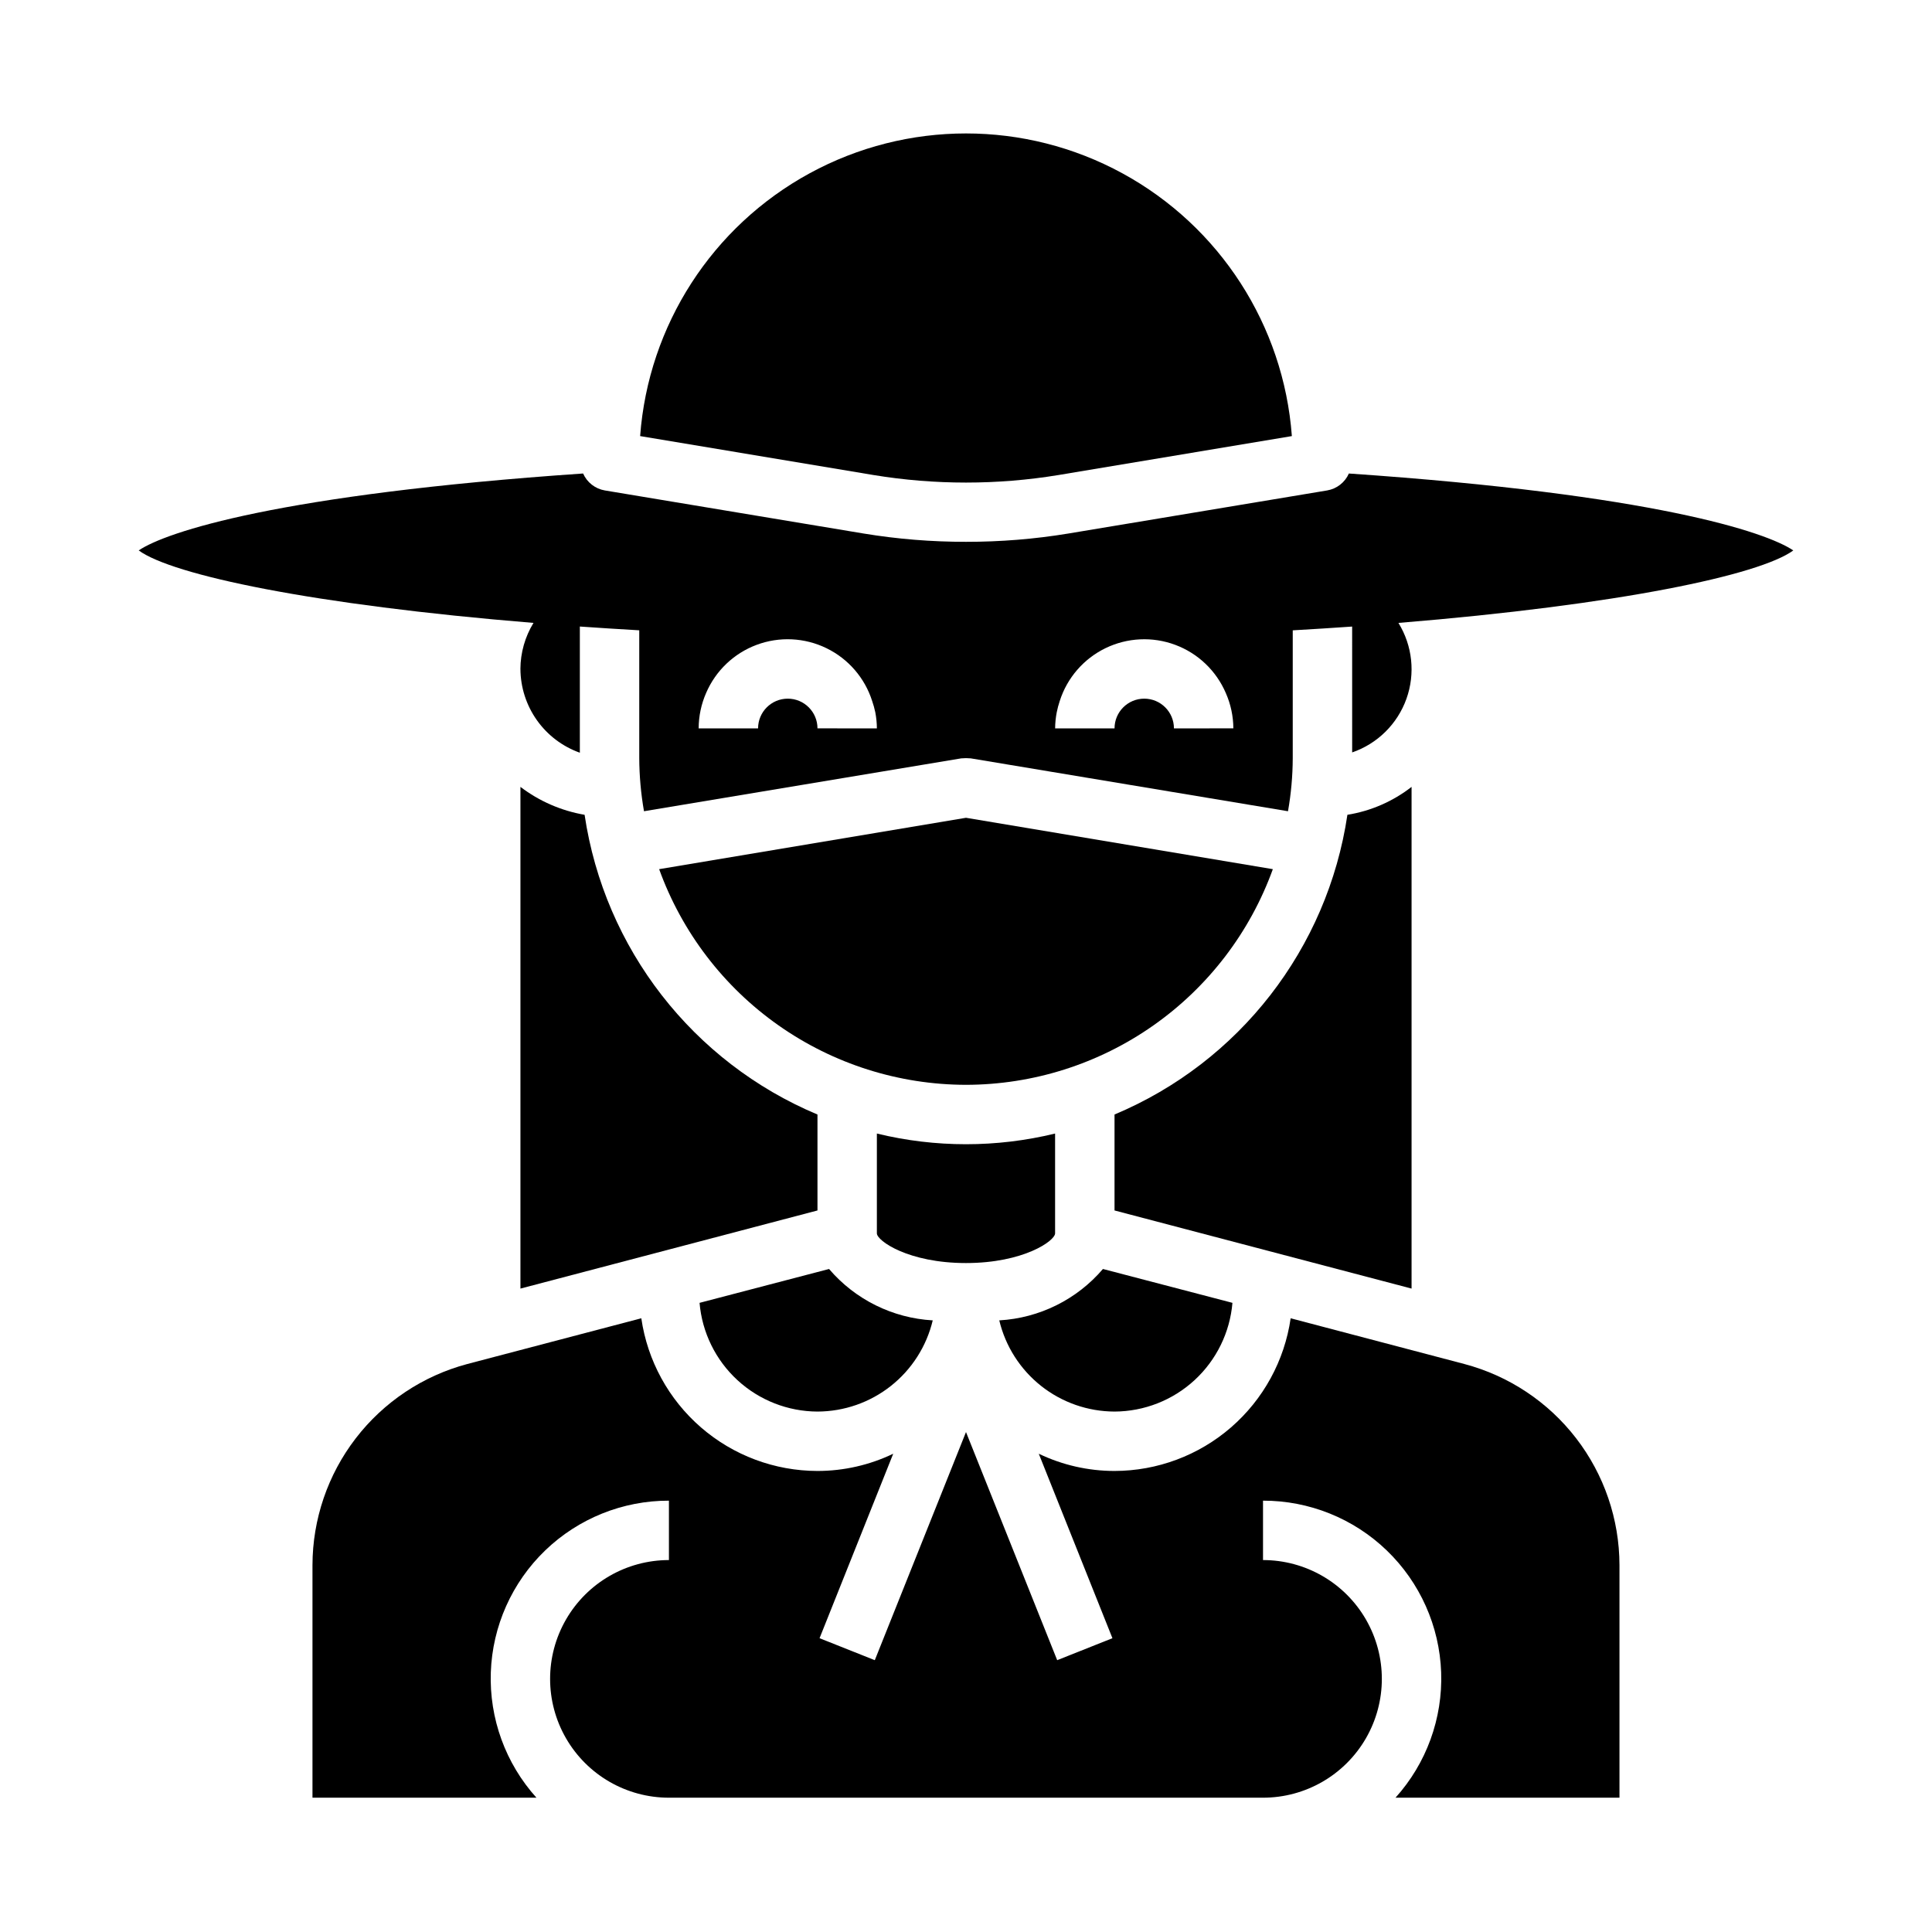
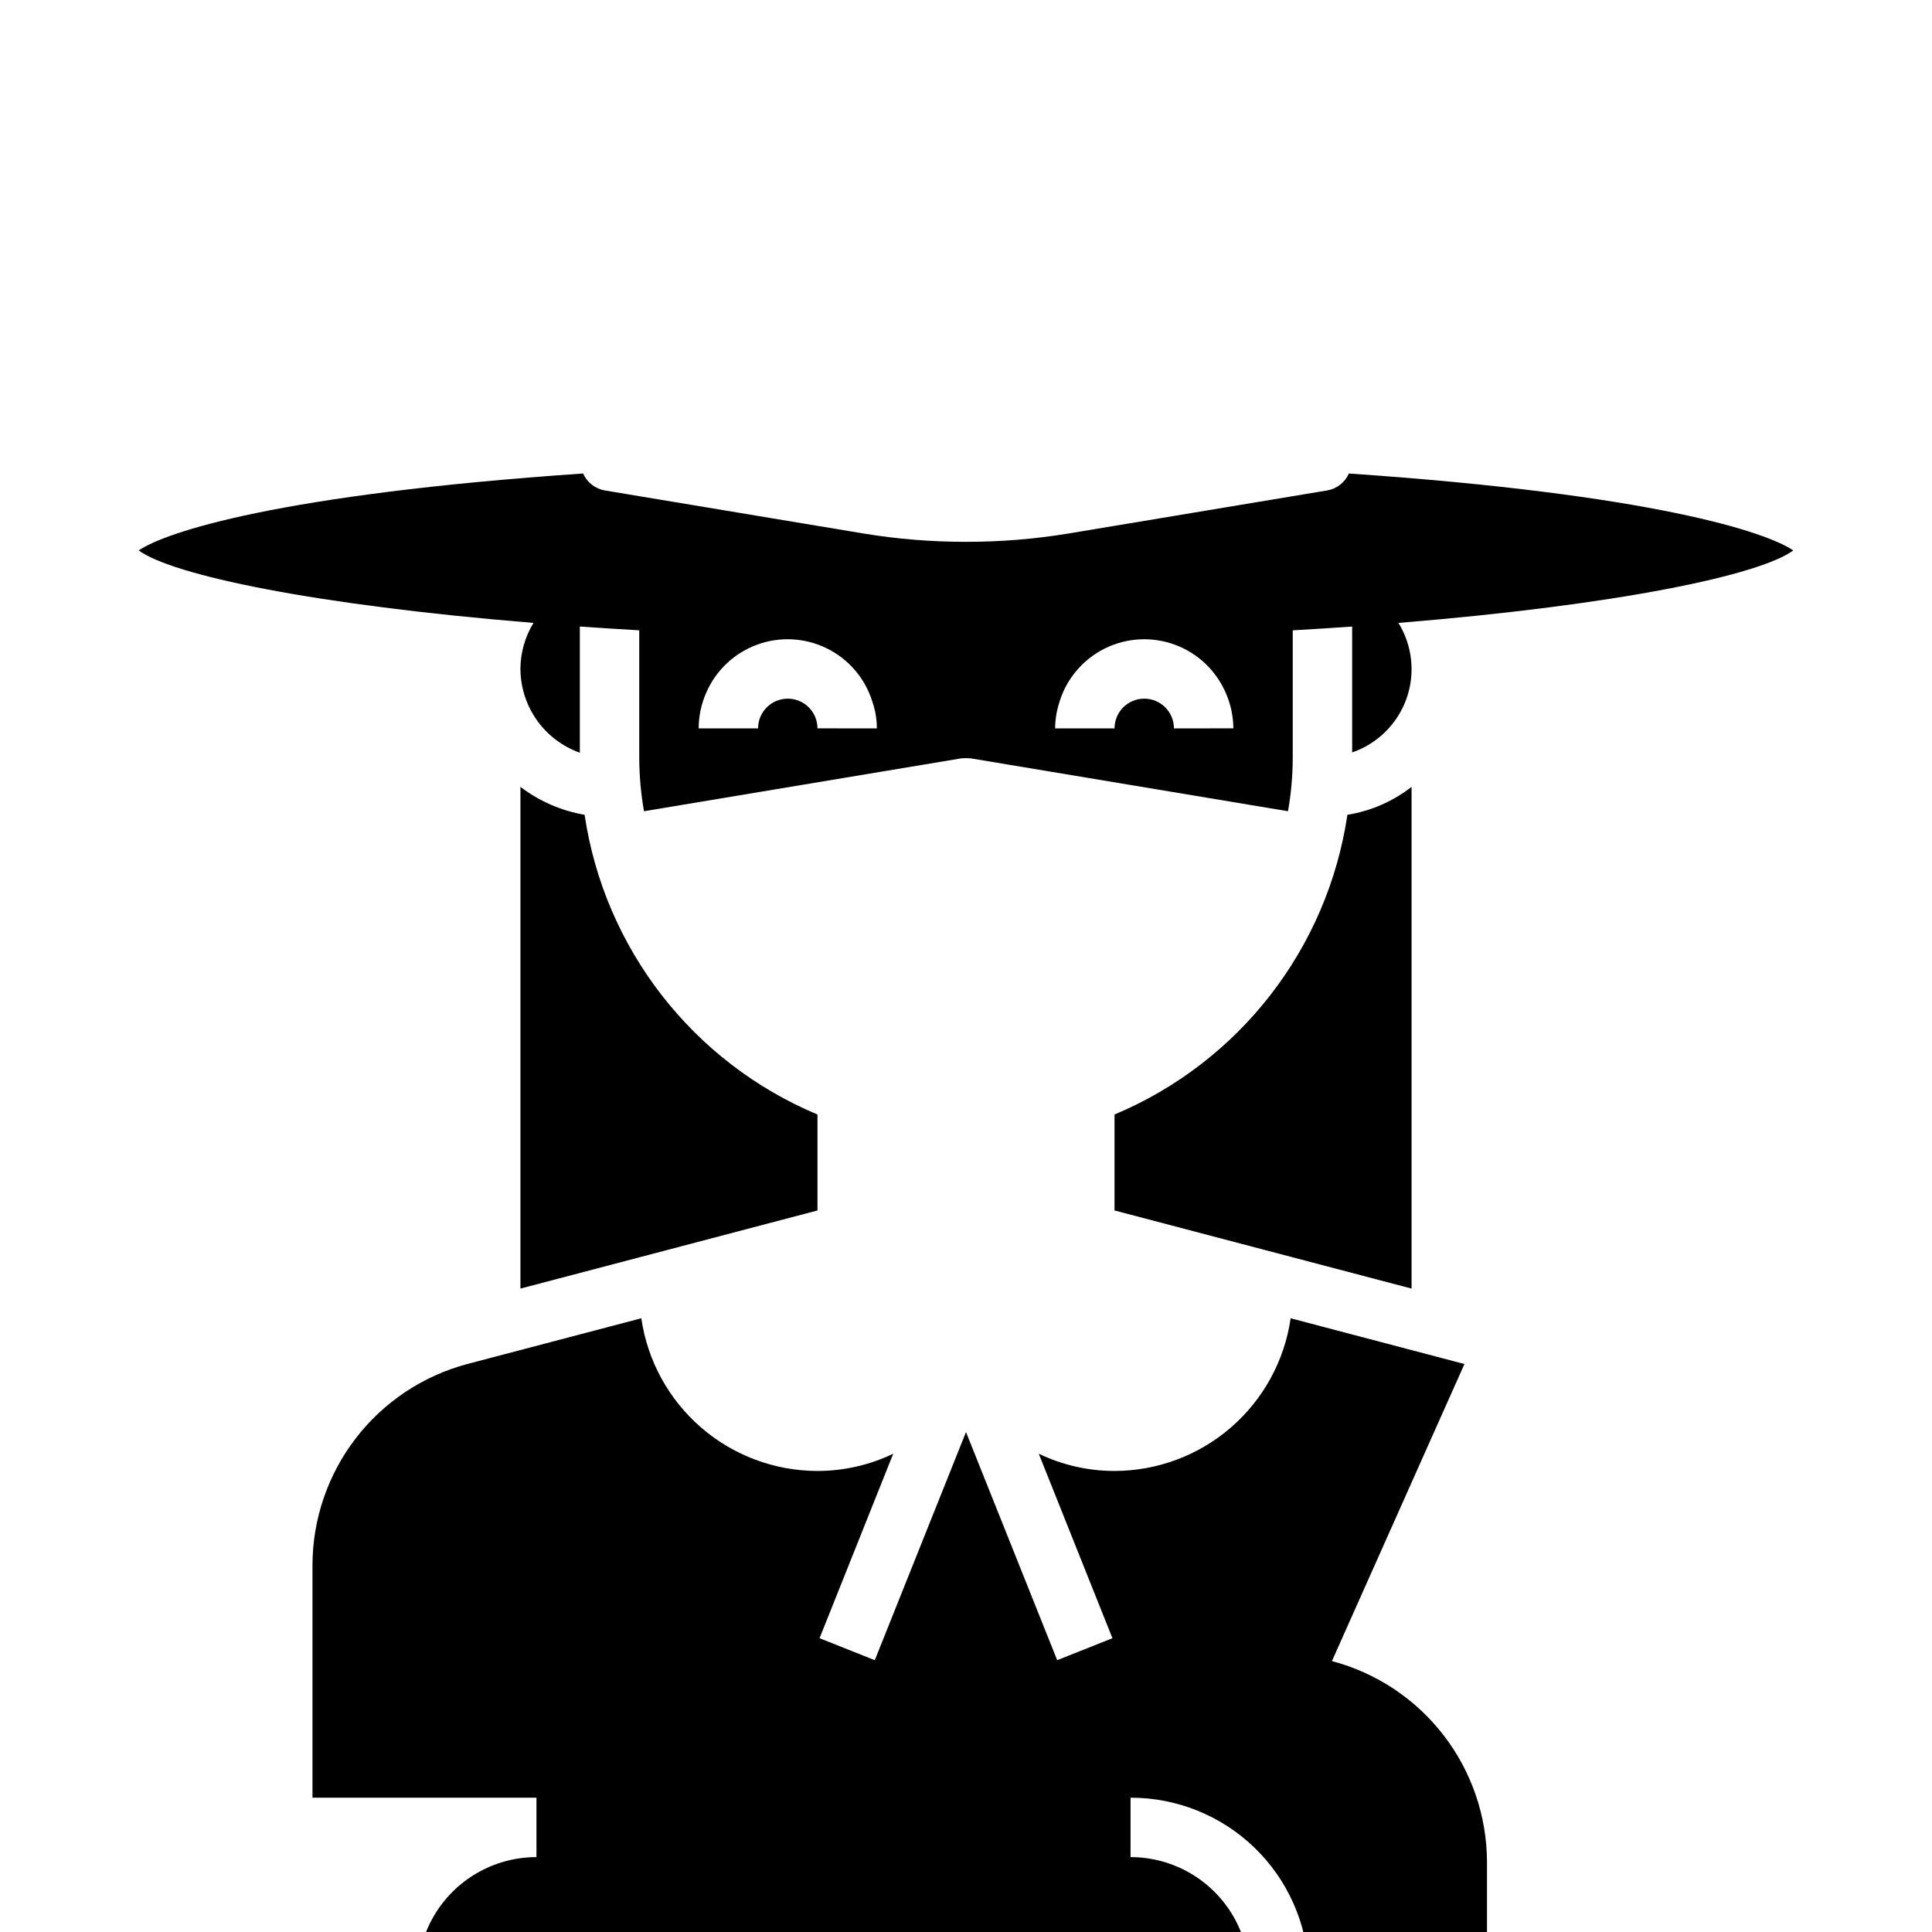
<svg xmlns="http://www.w3.org/2000/svg" fill="#000000" width="800px" height="800px" version="1.1" viewBox="144 144 512 512">
  <g>
-     <path d="m400 431.49c17.781-0.027 35.125-5.523 49.672-15.75 14.551-10.223 25.598-24.68 31.645-41.402l-81.316-13.617-81.32 13.617c6.047 16.723 17.094 31.18 31.645 41.402 14.547 10.227 31.891 15.723 49.676 15.75z" />
-     <path d="m423.61 470.85v-26.449c-15.516 3.777-31.715 3.777-47.23 0v26.449c0 1.969 8.344 7.871 23.617 7.871 15.27 0 23.613-5.902 23.613-7.871z" />
-     <path d="m360.64 518.08c7.066-0.02 13.918-2.41 19.457-6.793 5.539-4.383 9.445-10.504 11.09-17.375-10.633-0.602-20.559-5.519-27.477-13.617l-34.32 8.973c0.668 7.84 4.246 15.145 10.031 20.477 5.785 5.332 13.355 8.305 21.219 8.336z" />
-     <path d="m439.36 518.08c7.867-0.031 15.438-3.004 21.219-8.336 5.785-5.332 9.363-12.637 10.031-20.477l-34.32-8.973c-6.918 8.098-16.84 13.016-27.473 13.617 1.641 6.871 5.547 12.992 11.086 17.375 5.539 4.383 12.391 6.773 19.457 6.793z" />
-     <path d="m424.56 269.88 61.797-10.312c-2.172-29.34-19.09-55.566-44.922-69.645-25.828-14.078-57.039-14.078-82.871 0s-42.75 40.305-44.922 69.645l61.797 10.312c16.266 2.676 32.855 2.676 49.121 0z" />
-     <path d="m532.09 505.48-46.051-12.121v-0.004c-1.625 11.227-7.238 21.492-15.809 28.922-8.57 7.43-19.527 11.527-30.871 11.543-6.949 0-13.809-1.559-20.074-4.566l19.523 48.887-14.641 5.824-24.168-60.457-24.168 60.457-14.641-5.824 19.523-48.887h-0.004c-6.262 3.008-13.125 4.566-20.074 4.566-11.34-0.016-22.301-4.113-30.871-11.543s-14.184-17.695-15.809-28.922l-46.129 12.125c-11.75 3.133-22.133 10.055-29.547 19.688-7.418 9.637-11.445 21.449-11.469 33.605v61.637h59.355c-8.188-9.086-12.523-21-12.094-33.227 0.43-12.223 5.594-23.801 14.402-32.293 8.809-8.488 20.57-13.219 32.801-13.199v15.742c-11.25 0-21.645 6.004-27.27 15.746-5.625 9.742-5.625 21.746 0 31.488s16.02 15.742 27.27 15.742h157.44c11.25 0 21.645-6 27.27-15.742s5.625-21.746 0-31.488c-5.625-9.742-16.02-15.746-27.27-15.746v-15.742c12.234-0.02 23.996 4.711 32.801 13.199 8.809 8.492 13.973 20.07 14.406 32.293 0.43 12.227-3.91 24.141-12.098 33.227h59.355v-61.637c-0.023-12.168-4.062-23.988-11.492-33.625-7.434-9.641-17.836-16.551-29.602-19.668z" />
+     <path d="m532.09 505.48-46.051-12.121v-0.004c-1.625 11.227-7.238 21.492-15.809 28.922-8.57 7.43-19.527 11.527-30.871 11.543-6.949 0-13.809-1.559-20.074-4.566l19.523 48.887-14.641 5.824-24.168-60.457-24.168 60.457-14.641-5.824 19.523-48.887h-0.004c-6.262 3.008-13.125 4.566-20.074 4.566-11.34-0.016-22.301-4.113-30.871-11.543s-14.184-17.695-15.809-28.922l-46.129 12.125c-11.75 3.133-22.133 10.055-29.547 19.688-7.418 9.637-11.445 21.449-11.469 33.605v61.637h59.355v15.742c-11.25 0-21.645 6.004-27.27 15.746-5.625 9.742-5.625 21.746 0 31.488s16.02 15.742 27.27 15.742h157.44c11.25 0 21.645-6 27.27-15.742s5.625-21.746 0-31.488c-5.625-9.742-16.02-15.746-27.27-15.746v-15.742c12.234-0.02 23.996 4.711 32.801 13.199 8.809 8.492 13.973 20.07 14.406 32.293 0.43 12.227-3.91 24.141-12.098 33.227h59.355v-61.637c-0.023-12.168-4.062-23.988-11.492-33.625-7.434-9.641-17.836-16.551-29.602-19.668z" />
    <path d="m281.92 321.28c0.023 4.871 1.551 9.613 4.367 13.586 2.816 3.973 6.789 6.981 11.379 8.613v-33.441c5.094 0.355 10.359 0.691 15.742 1v33.859c0.02 4.723 0.441 9.438 1.258 14.09l84.074-14.012c0.84-0.078 1.684-0.078 2.519 0l84.074 14.012c0.82-4.652 1.242-9.367 1.258-14.09v-33.852c5.383-0.309 10.652-0.645 15.742-1l0.004 33.355c6.703-2.305 11.996-7.535 14.383-14.211 2.387-6.68 1.605-14.078-2.121-20.109 58.648-4.793 95.73-12.699 104.64-19.207-7.164-4.879-37.234-14.879-117.77-20.387v-0.004c-1.043 2.363-3.199 4.051-5.746 4.488l-68.566 11.414c-8.977 1.48-18.059 2.215-27.156 2.203-9.098 0.012-18.184-0.723-27.16-2.203l-68.566-11.414c-2.547-0.438-4.703-2.125-5.746-4.488-80.531 5.512-110.6 15.508-117.77 20.387 8.902 6.512 45.98 14.414 104.62 19.207v0.004c-2.246 3.676-3.441 7.894-3.465 12.199zm78.719 15.742v0.004c0-4.348-3.523-7.875-7.871-7.875s-7.871 3.527-7.871 7.875h-15.746c0.008-3.227 0.68-6.414 1.969-9.367 2.535-5.914 7.379-10.527 13.402-12.773 6.027-2.246 12.711-1.926 18.492 0.887 5.785 2.812 10.164 7.867 12.117 13.996 0.34 0.973 0.613 1.965 0.828 2.973 0.273 1.414 0.418 2.848 0.426 4.285zm110.21 0-15.742 0.004c0-4.348-3.523-7.875-7.871-7.875-4.348 0-7.871 3.527-7.871 7.875h-15.746c0.012-1.438 0.156-2.871 0.434-4.285 0.199-1.004 0.465-1.996 0.789-2.965 1.953-6.129 6.332-11.188 12.113-14 5.785-2.812 12.469-3.133 18.492-0.887 6.027 2.242 10.871 6.859 13.406 12.77 1.301 2.949 1.984 6.141 2 9.367z" />
    <path d="m518.08 352.53c-4.953 3.859-10.801 6.402-17.004 7.398-5.266 35.445-28.668 65.566-61.715 79.43v25.426l78.719 20.703z" />
    <path d="m281.92 352.53v132.96l78.719-20.703v-25.426c-33.043-13.863-56.445-43.984-61.715-79.43-6.18-1.066-12.012-3.602-17.004-7.398z" />
  </g>
</svg>